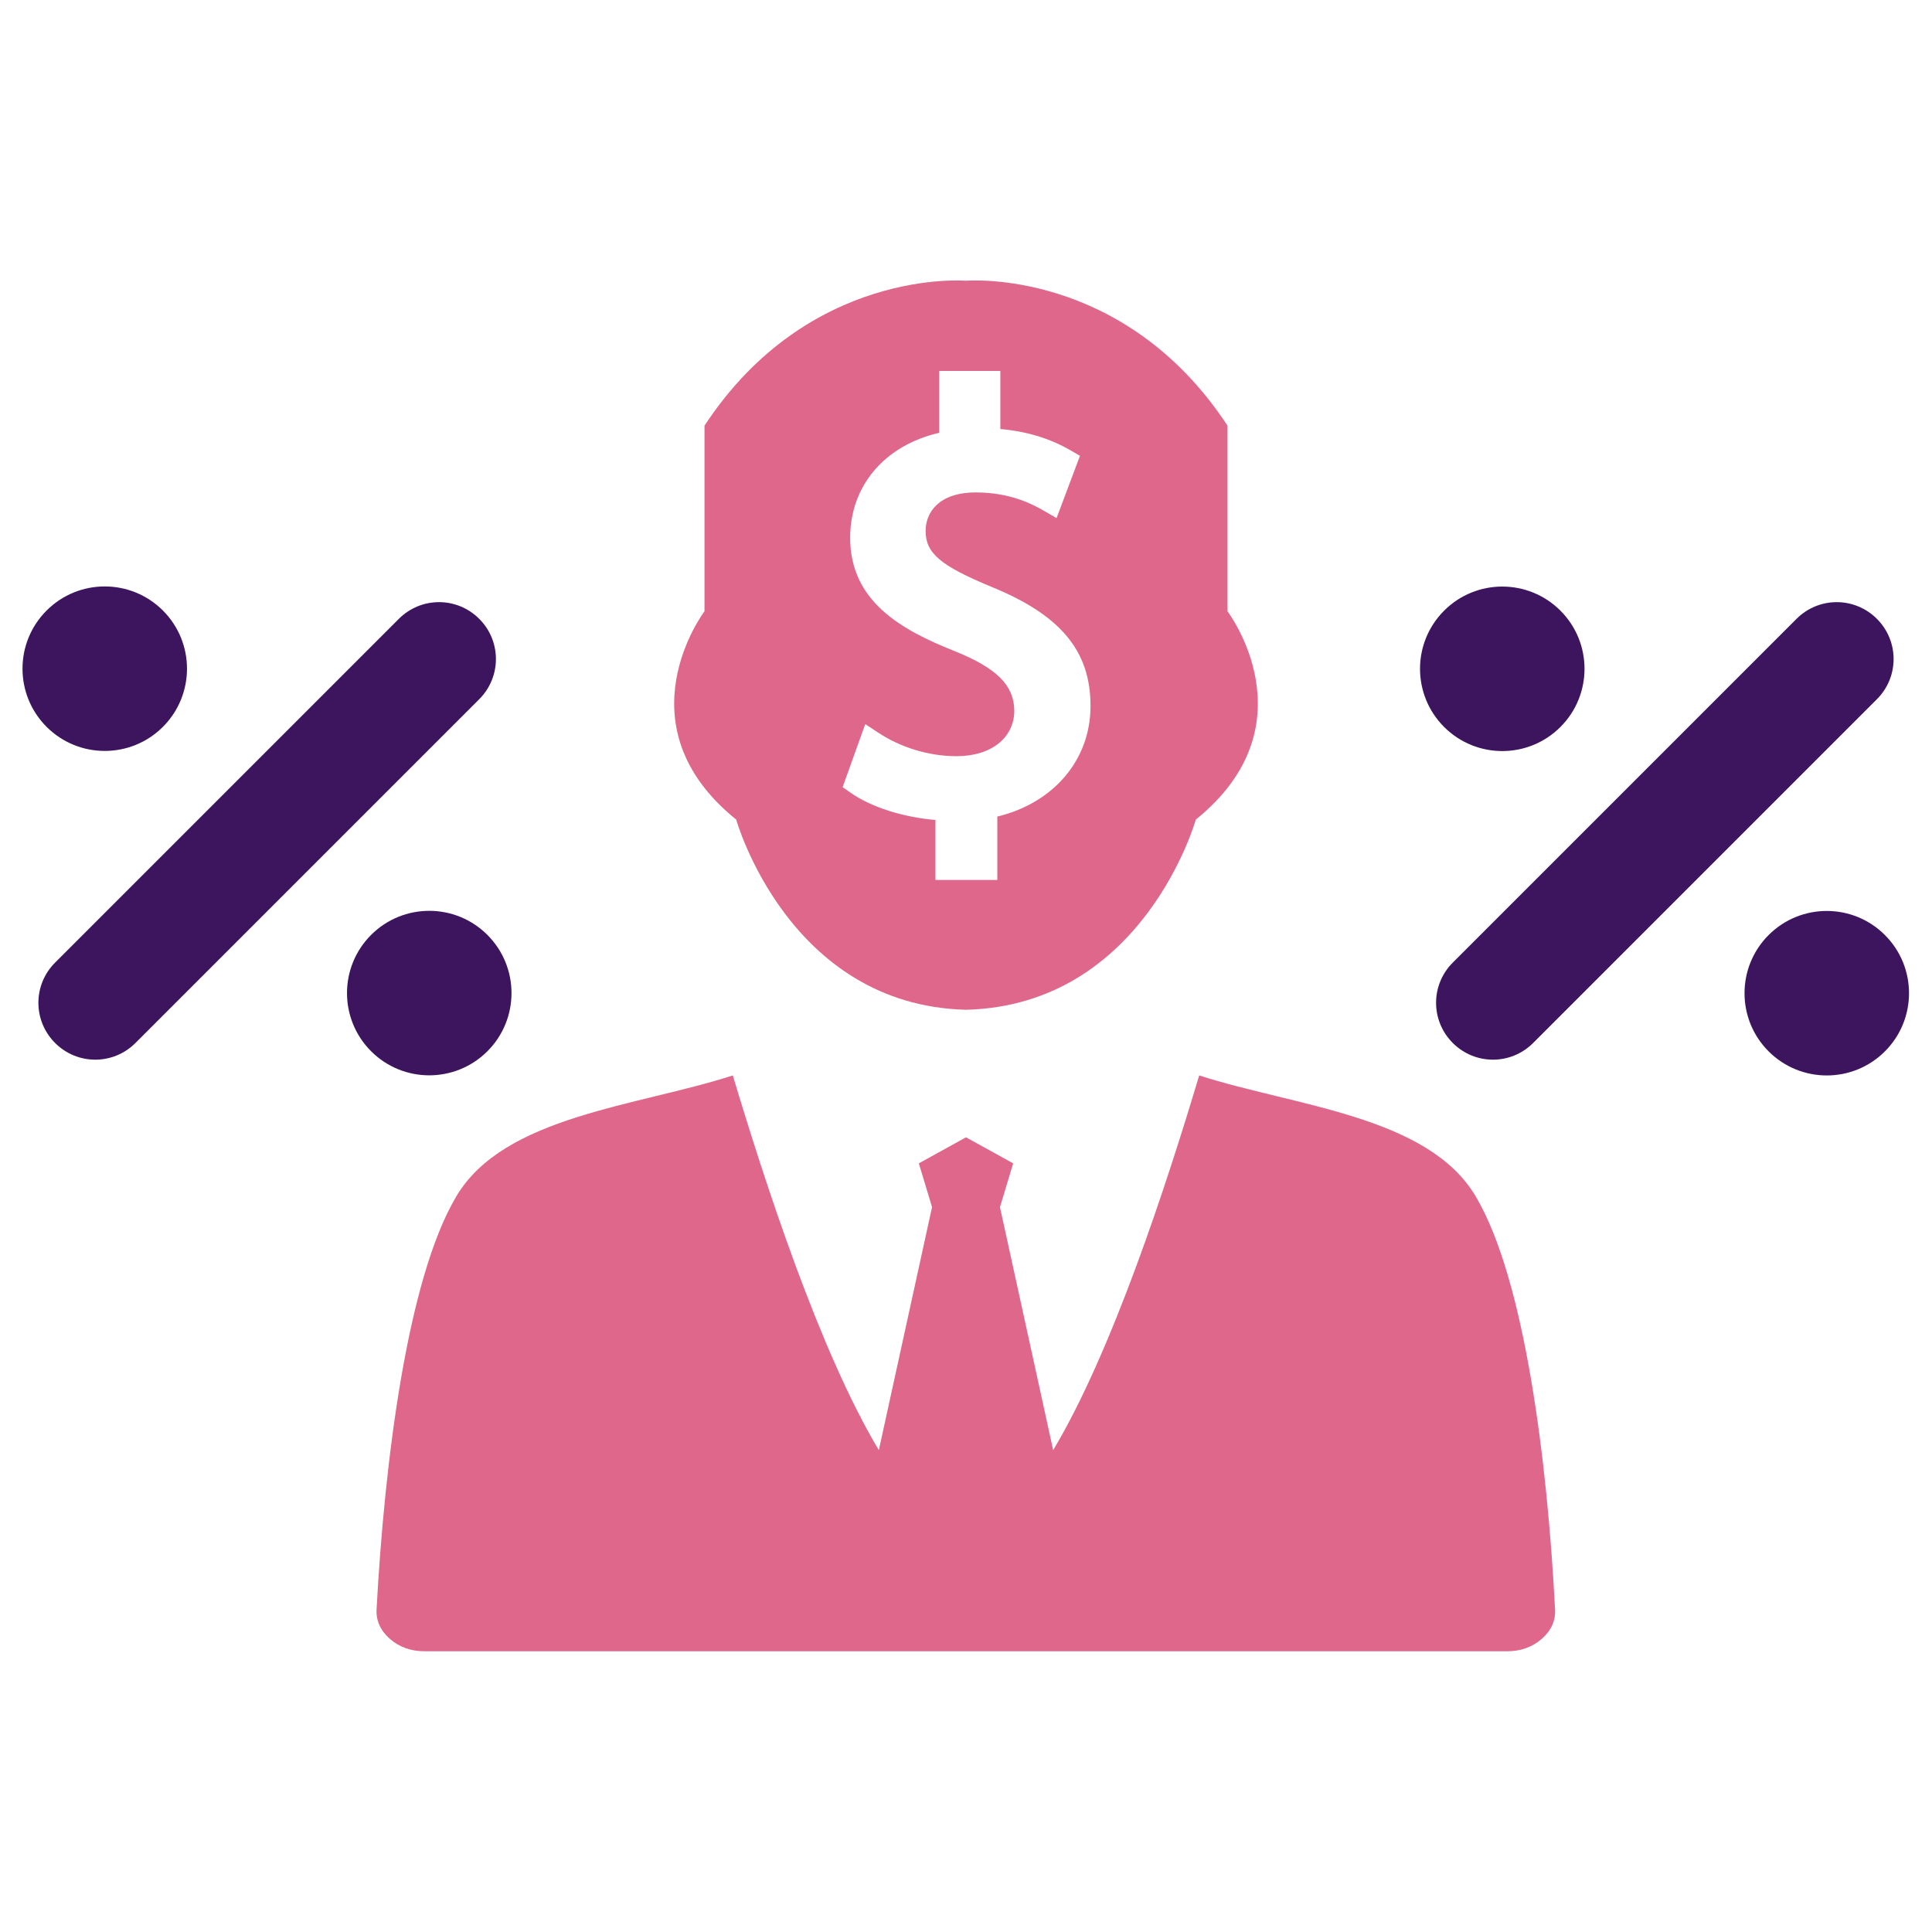
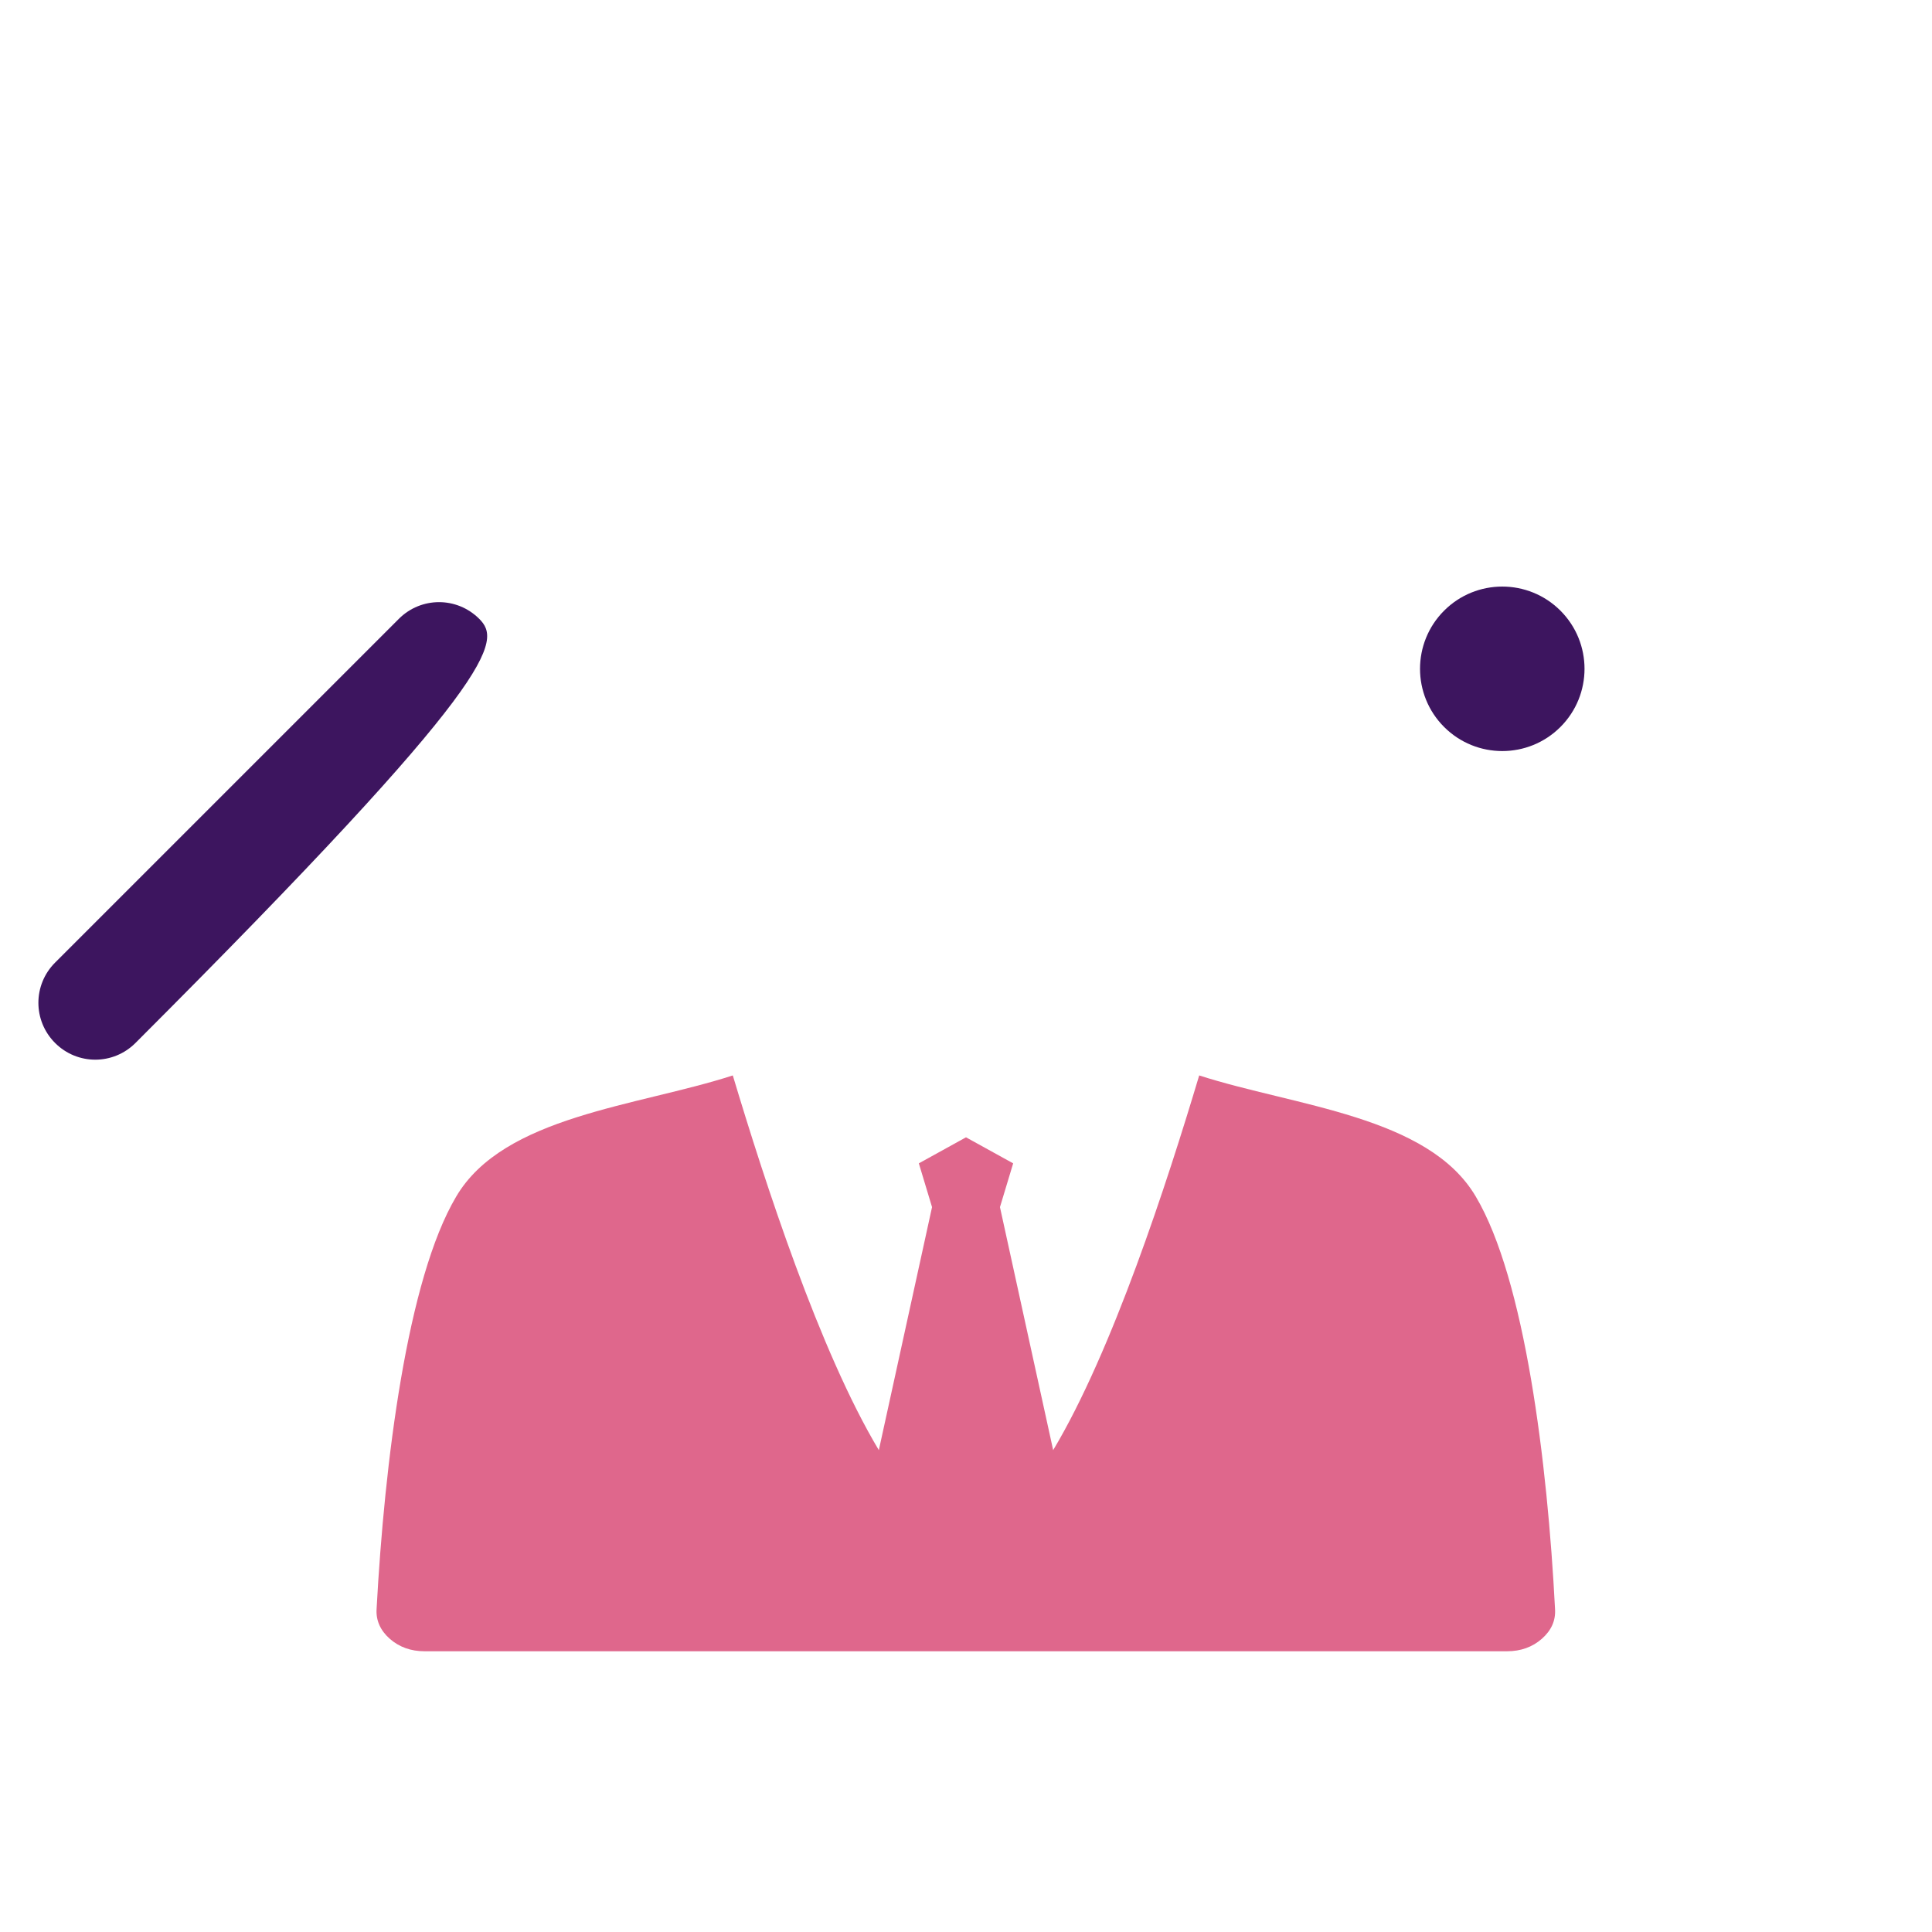
<svg xmlns="http://www.w3.org/2000/svg" version="1.1" id="Layer_1" x="0px" y="0px" viewBox="0 0 512 512" style="enable-background:new 0 0 512 512;" xml:space="preserve">
  <style type="text/css">
	.st0{fill-rule:evenodd;clip-rule:evenodd;fill:#DF678C;}
	.st1{fill:#3D155F;}
</style>
  <g>
    <g>
      <path class="st0" d="M391.1,317.1c-12.6-21.4-47.9-23.9-73.3-32.1c-8.5,28.4-23,73.1-38.7,99.3L265,319.9l3.5-11.6l-12.5-6.9    l-12.5,6.9l3.5,11.6l-14.1,64.4c-15.7-26.2-30.2-71-38.7-99.3c-25.3,8.2-60.7,10.7-73.3,32.1c-13,21.9-19,70.5-21.1,109.3    c-0.2,3,1,5.7,3.5,7.9c2.5,2.2,5.6,3.3,9.2,3.3h286.9c3.6,0,6.7-1.1,9.2-3.3c2.5-2.2,3.7-4.8,3.5-7.9    C410.1,387.6,404.1,339,391.1,317.1z" />
-       <path class="st0" d="M256,267.6c47.1-1.2,60.9-50.4,60.9-50.4c31.2-25.2,8.4-55.2,8.4-55.2v-49.2c-27.6-42-69.3-38.4-69.3-38.4    s-41.7-3.6-69.3,38.4V162c0,0-22.8,30,8.4,55.2C195.1,217.2,208.9,266.4,256,267.6z M253.1,172.6c-14.4-5.7-27.8-13.3-27.8-30.1    c0-13.8,9.2-24.5,23.6-27.8V98.3h16.2v15.4c7,0.6,13.2,2.5,18.7,5.7l2.4,1.4l-6.2,16.5l-3.3-1.9c-2.6-1.5-8.6-4.9-18.1-4.9    c-9.8,0-13.3,5.3-13.3,10.2c0,5.9,3.9,9.2,17.4,14.8c18.4,7.5,26.3,17,26.3,31.6c0,14.3-9.8,25.7-24.7,29.3v16.8h-16.4v-15.9    c-8.5-0.7-17.1-3.4-22.6-7.3l-2-1.4l6-16.7l3.5,2.3c5.9,3.9,13.4,6.2,20.7,6.2c9.2,0,15.3-4.9,15.3-12.1    C268.7,181.6,264.2,177.1,253.1,172.6z" />
    </g>
    <g>
-       <path class="st1" d="M497.4,164c-5.9-5.9-15.4-5.9-21.3,0L385,255.1c-5.9,5.9-5.9,15.4,0,21.3c5.9,5.9,15.4,5.9,21.3,0l91.1-91.1    C503.3,179.4,503.3,169.9,497.4,164z" />
      <ellipse transform="matrix(0.707 -0.707 0.707 0.707 -8.69 333.489)" class="st1" cx="398.2" cy="177.2" rx="21.8" ry="21.8" />
-       <ellipse transform="matrix(0.707 -0.707 0.707 0.707 -44.298 419.456)" class="st1" cx="484.2" cy="263.2" rx="21.8" ry="21.8" />
    </g>
    <g>
-       <path class="st1" d="M127,164c-5.9-5.9-15.4-5.9-21.3,0l-91.1,91.1c-5.9,5.9-5.9,15.4,0,21.3c5.9,5.9,15.4,5.9,21.3,0l91.1-91.1    C132.9,179.4,132.9,169.9,127,164z" />
-       <ellipse transform="matrix(0.707 -0.707 0.707 0.707 -117.175 71.583)" class="st1" cx="27.8" cy="177.2" rx="21.8" ry="21.8" />
-       <ellipse transform="matrix(0.707 -0.707 0.707 0.707 -152.783 157.55)" class="st1" cx="113.8" cy="263.2" rx="21.8" ry="21.8" />
+       <path class="st1" d="M127,164c-5.9-5.9-15.4-5.9-21.3,0l-91.1,91.1c-5.9,5.9-5.9,15.4,0,21.3c5.9,5.9,15.4,5.9,21.3,0C132.9,179.4,132.9,169.9,127,164z" />
    </g>
  </g>
</svg>